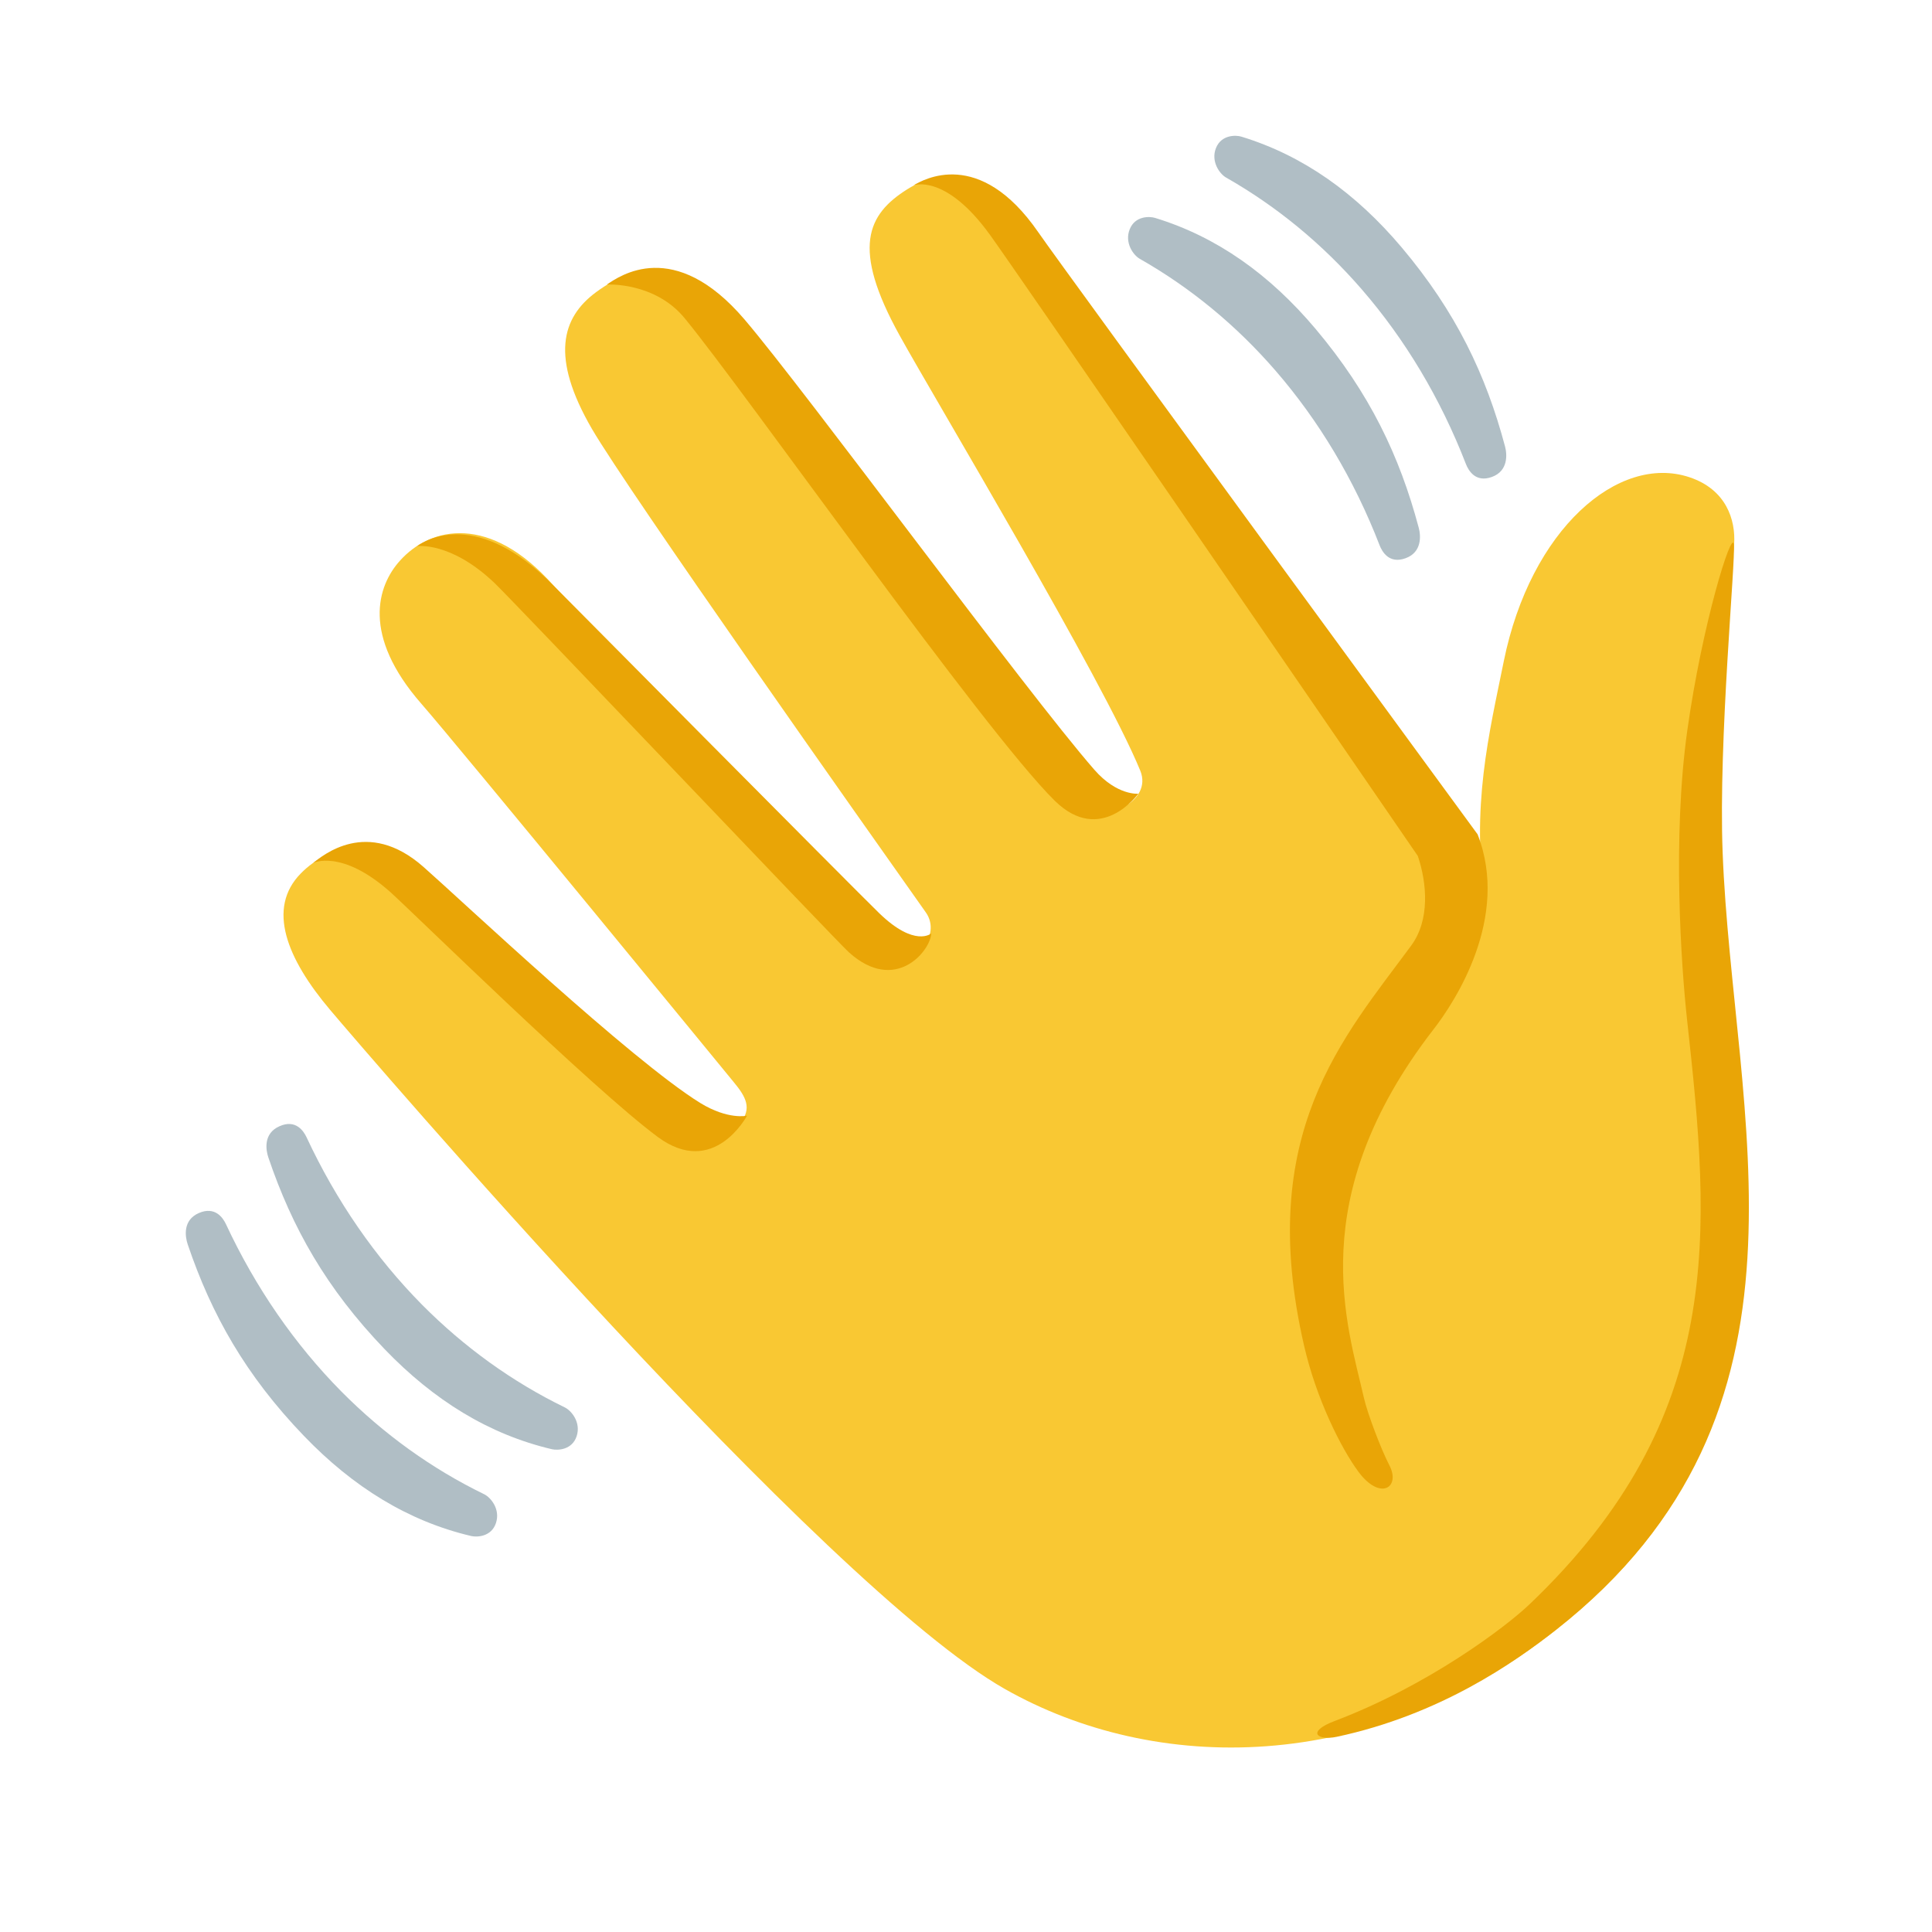
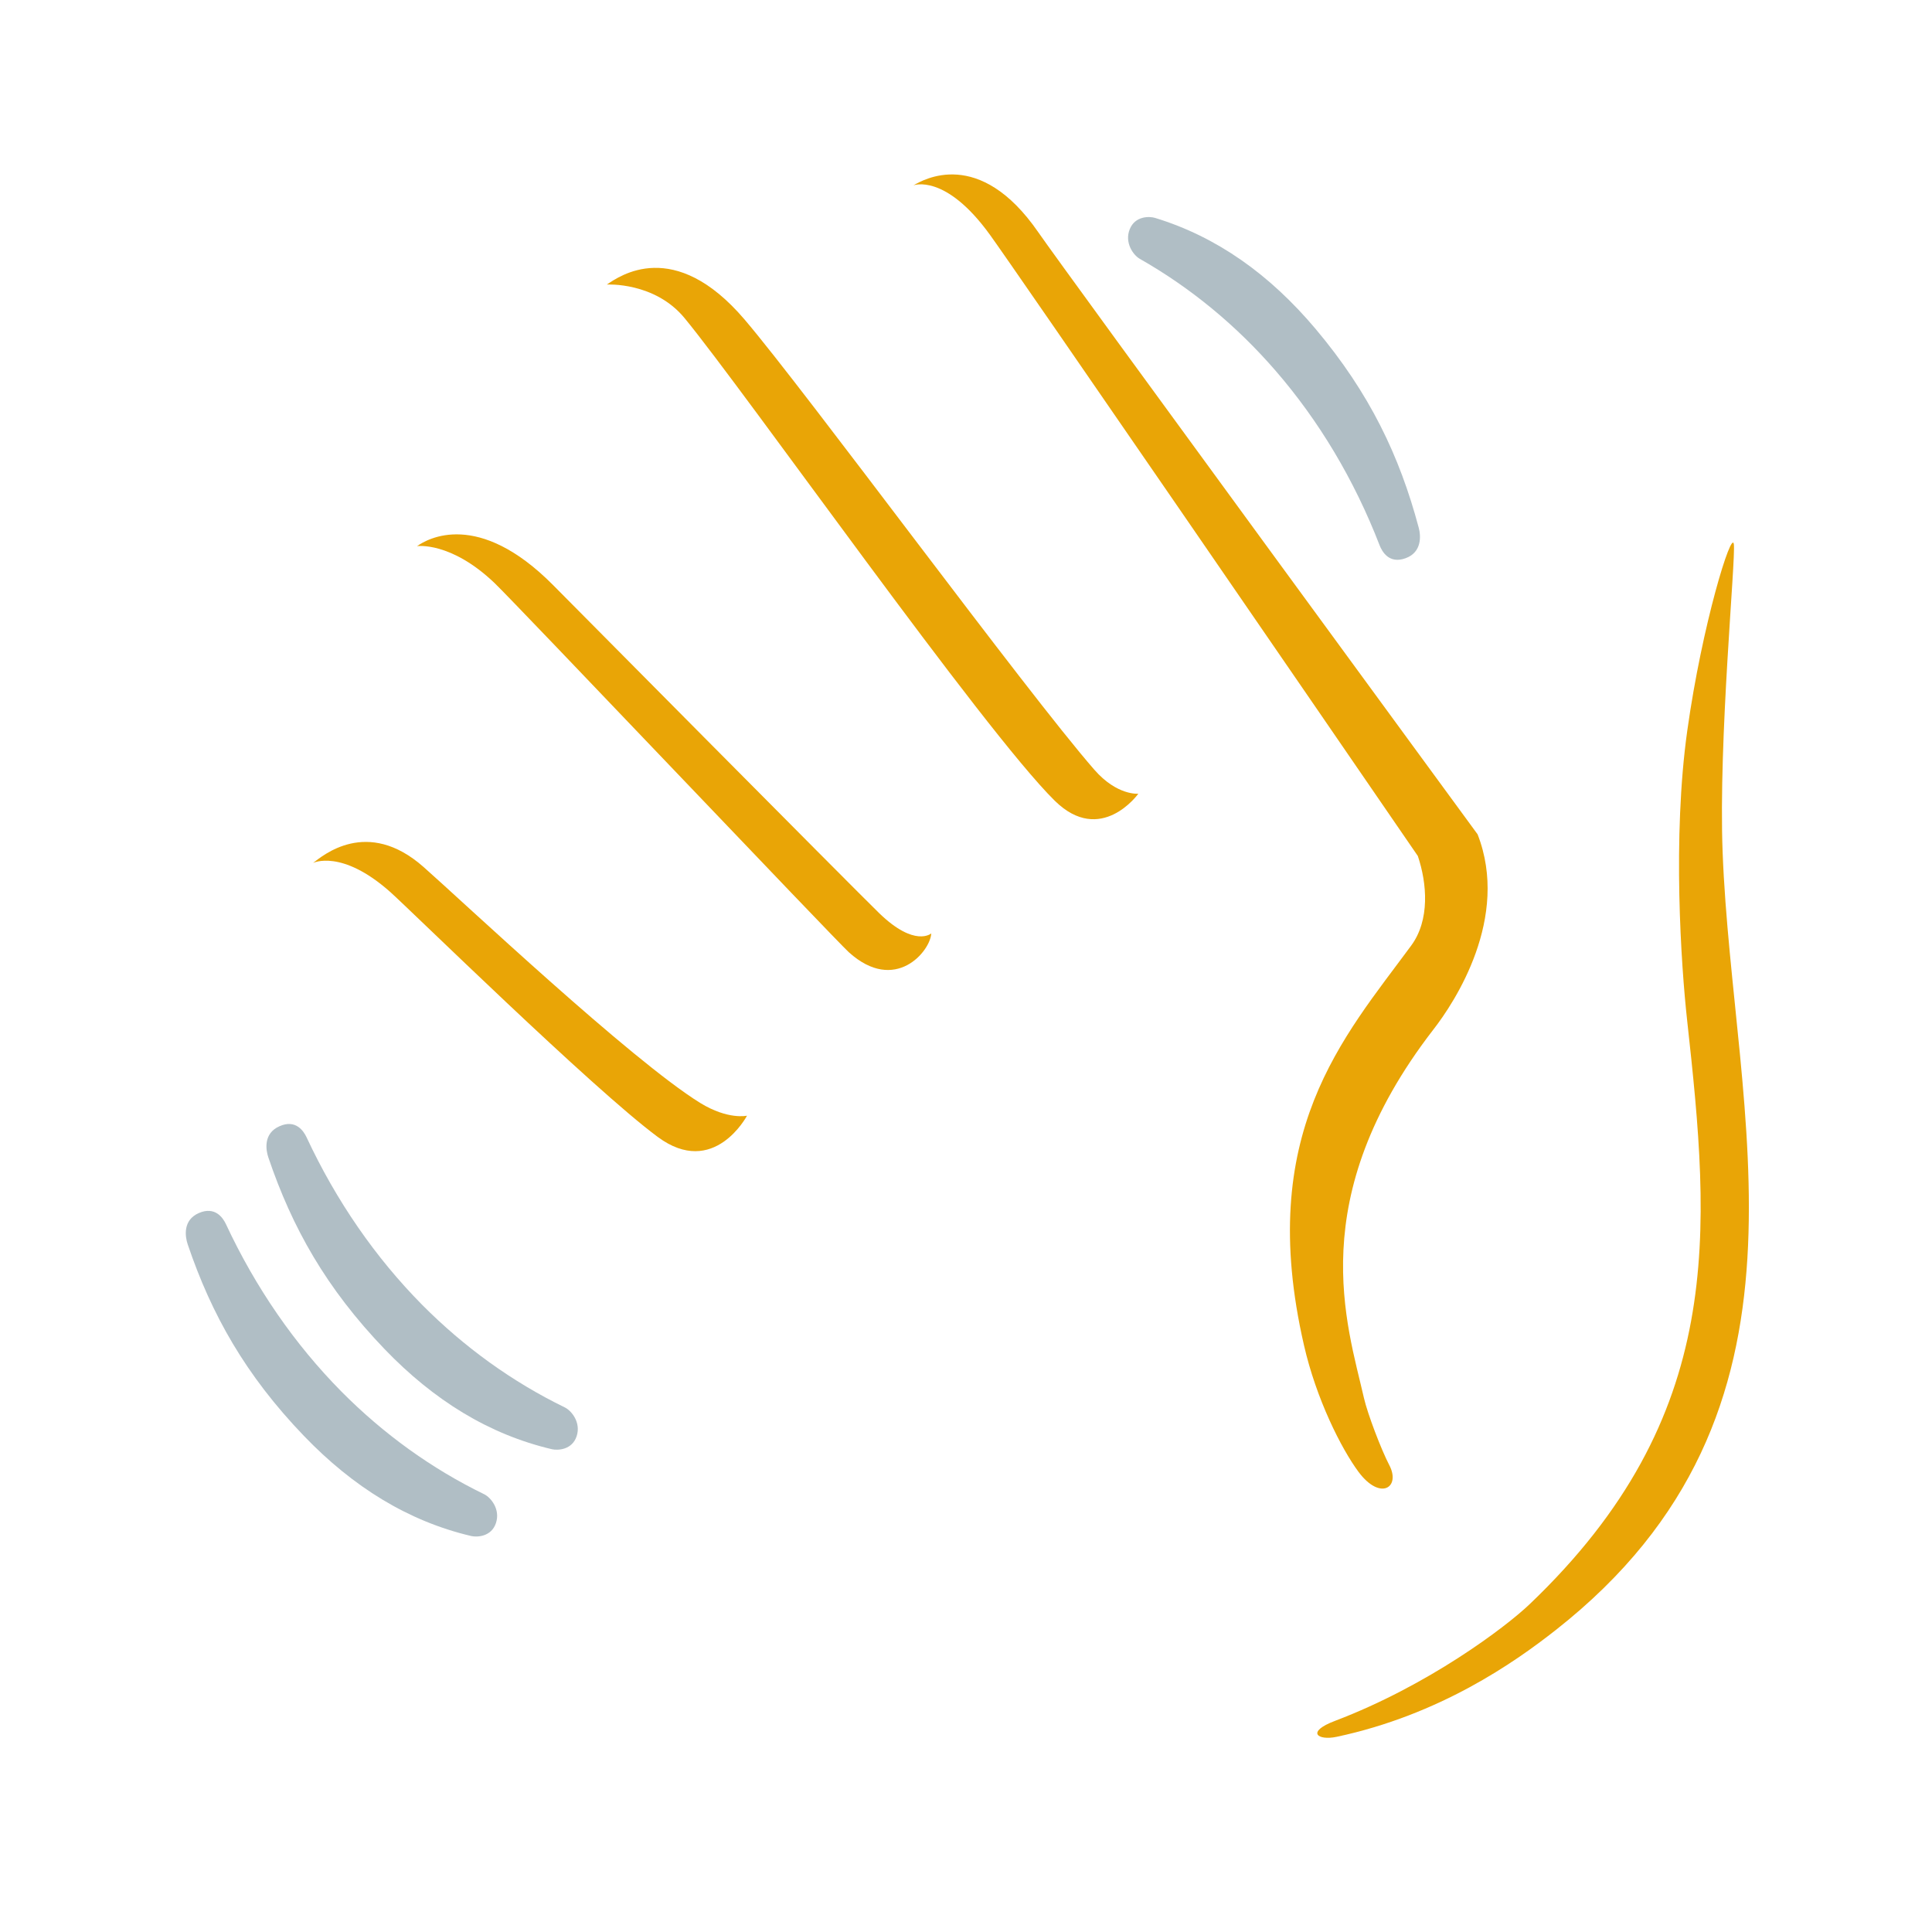
<svg xmlns="http://www.w3.org/2000/svg" width="46" height="46" viewBox="0 0 46 46" fill="none">
  <g clip-path="url(#clip0_14_534)">
-     <path d="M7.86 24.045C6.827 22.823 6.345 21.625 7.164 20.794C7.858 20.09 8.955 19.864 10.475 21.317C10.475 21.317 15.018 25.684 16.551 26.872C16.899 27.139 17.301 27.147 17.628 26.737C17.904 26.389 17.767 26.122 17.47 25.765C17.47 25.765 10.889 17.734 10.034 16.758C8.606 15.126 8.985 13.949 9.518 13.355C10.258 12.525 11.673 12.24 13.172 13.934L21.042 22.624C21.276 22.829 21.621 22.829 21.856 22.629C21.886 22.603 21.916 22.577 21.947 22.551C22.187 22.344 22.229 21.988 22.047 21.729C20.622 19.715 14.954 11.689 14.093 10.211C13.103 8.505 13.369 7.565 14.19 6.958C15.165 6.237 16.141 6.191 17.466 7.806C18.902 9.565 24.539 17.012 25.983 19.02C26.172 19.282 26.531 19.354 26.805 19.186C26.808 19.183 26.814 19.182 26.817 19.178C27.078 19.019 27.301 18.725 27.15 18.351C26.26 16.177 22.271 9.526 21.422 7.991C20.259 5.893 20.655 5.105 21.596 4.51C22.583 3.886 23.702 4.199 24.574 5.59C25.163 6.535 35.367 21.552 35.367 21.552C35.016 19.202 35.455 17.473 35.804 15.745C36.441 12.602 38.532 10.801 40.223 11.362C41.103 11.654 41.327 12.38 41.289 12.956C41.211 14.075 40.757 17.563 40.86 20.252C41.101 26.553 43.679 33.598 37.048 38.806C32.61 42.292 27.495 42.237 23.927 40.215C19.602 37.764 8.705 25.044 7.86 24.045Z" fill="#F9C833" />
    <path d="M40.173 17.398C39.817 19.936 40.027 22.989 40.169 24.286C40.726 29.337 41.114 33.716 36.421 38.194C35.845 38.745 34.005 40.13 31.791 40.971C31.079 41.239 31.378 41.448 31.824 41.353C34.278 40.831 36.059 39.584 37.042 38.81C43.67 33.602 41.256 26.591 41.015 20.29C40.912 17.602 41.33 13.317 41.282 12.957C41.232 12.596 40.528 14.861 40.173 17.398Z" fill="#E9A506" />
-     <path d="M27.103 18.898C27.103 18.898 26.598 18.949 26.055 18.326C24.428 16.463 19.203 9.339 17.73 7.61C16.049 5.637 14.746 6.576 14.449 6.775C14.449 6.775 15.588 6.707 16.302 7.577C17.76 9.351 23.41 17.385 25.111 19.063C26.211 20.147 27.103 18.898 27.103 18.898Z" fill="#E9A506" />
+     <path d="M27.103 18.898C27.103 18.898 26.598 18.949 26.055 18.326C24.428 16.463 19.203 9.339 17.73 7.61C16.049 5.637 14.746 6.576 14.449 6.775C14.449 6.775 15.588 6.707 16.302 7.577C17.76 9.351 23.41 17.385 25.111 19.063C26.211 20.147 27.103 18.898 27.103 18.898" fill="#E9A506" />
    <path d="M9.285 21.232C9.774 21.666 14.105 25.919 15.662 27.071C16.999 28.06 17.786 26.564 17.786 26.564C17.786 26.564 17.338 26.669 16.674 26.262C15.025 25.243 10.986 21.436 10.082 20.64C8.739 19.457 7.681 20.377 7.454 20.546C7.457 20.546 8.129 20.209 9.285 21.232Z" fill="#E9A506" />
    <path d="M22.173 22.224C22.173 22.224 21.784 22.567 20.933 21.742C20.313 21.139 13.172 13.934 13.172 13.934C11.382 12.126 10.175 12.829 9.929 13.004C9.929 13.004 10.73 12.885 11.775 13.882C12.253 14.337 19.909 22.402 20.211 22.673C21.316 23.67 22.153 22.643 22.173 22.224Z" fill="#E9A506" />
    <path d="M35.181 19.865C35.181 19.865 25.352 6.445 24.719 5.527C23.313 3.492 21.976 4.283 21.748 4.413C21.748 4.413 22.506 4.118 23.57 5.59C24.138 6.372 31.43 16.988 33.758 20.381C33.978 21.035 34.048 21.907 33.599 22.515C31.989 24.704 29.888 26.983 31.047 32.029C31.339 33.308 31.934 34.489 32.346 35.045C32.866 35.743 33.358 35.414 33.077 34.881C32.888 34.52 32.56 33.66 32.475 33.286C32.08 31.546 31.02 28.541 34.121 24.522C34.646 23.851 35.954 21.848 35.181 19.865Z" fill="#E9A506" />
-     <path d="M34.903 11.049C34.297 9.484 33.453 8.077 32.419 6.885C31.488 5.811 30.4 4.914 29.19 4.226C29.037 4.138 28.825 3.842 28.952 3.524C29.08 3.206 29.423 3.213 29.555 3.253C31.029 3.703 32.285 4.601 33.375 5.893C34.669 7.429 35.38 8.925 35.834 10.629C35.884 10.815 35.915 11.213 35.521 11.356C35.13 11.498 34.963 11.201 34.903 11.049Z" fill="#B0BEC5" />
    <path d="M32.848 12.984C32.243 11.419 31.399 10.012 30.365 8.82C29.434 7.746 28.346 6.849 27.135 6.161C26.982 6.073 26.77 5.777 26.898 5.459C27.025 5.138 27.369 5.148 27.501 5.188C28.975 5.638 30.231 6.536 31.321 7.828C32.614 9.364 33.325 10.86 33.779 12.564C33.83 12.75 33.861 13.149 33.466 13.291C33.078 13.433 32.909 13.14 32.848 12.984Z" fill="#B0BEC5" />
    <path d="M5.378 29.143C6.088 30.665 7.021 32.012 8.131 33.134C9.131 34.142 10.275 34.968 11.528 35.577C11.686 35.654 11.917 35.935 11.809 36.261C11.702 36.59 11.361 36.603 11.224 36.573C9.723 36.221 8.409 35.408 7.237 34.189C5.846 32.742 5.035 31.298 4.469 29.627C4.406 29.442 4.349 29.05 4.734 28.882C5.12 28.714 5.308 28.995 5.378 29.143Z" fill="#B0BEC5" />
    <path d="M7.298 27.076C8.008 28.598 8.941 29.945 10.051 31.067C11.052 32.075 12.196 32.901 13.448 33.51C13.606 33.587 13.837 33.868 13.73 34.194C13.623 34.523 13.282 34.536 13.144 34.506C11.643 34.154 10.329 33.341 9.157 32.122C7.767 30.674 6.956 29.231 6.39 27.56C6.326 27.375 6.269 26.983 6.655 26.815C7.04 26.643 7.228 26.928 7.298 27.076Z" fill="#B0BEC5" />
  </g>
  <defs>
    <clipPath id="clip0_14_534">
      <rect width="41.931" height="41.931" fill="white" transform="translate(0.196 4.145) rotate(-5.404)" />
    </clipPath>
  </defs>
</svg>